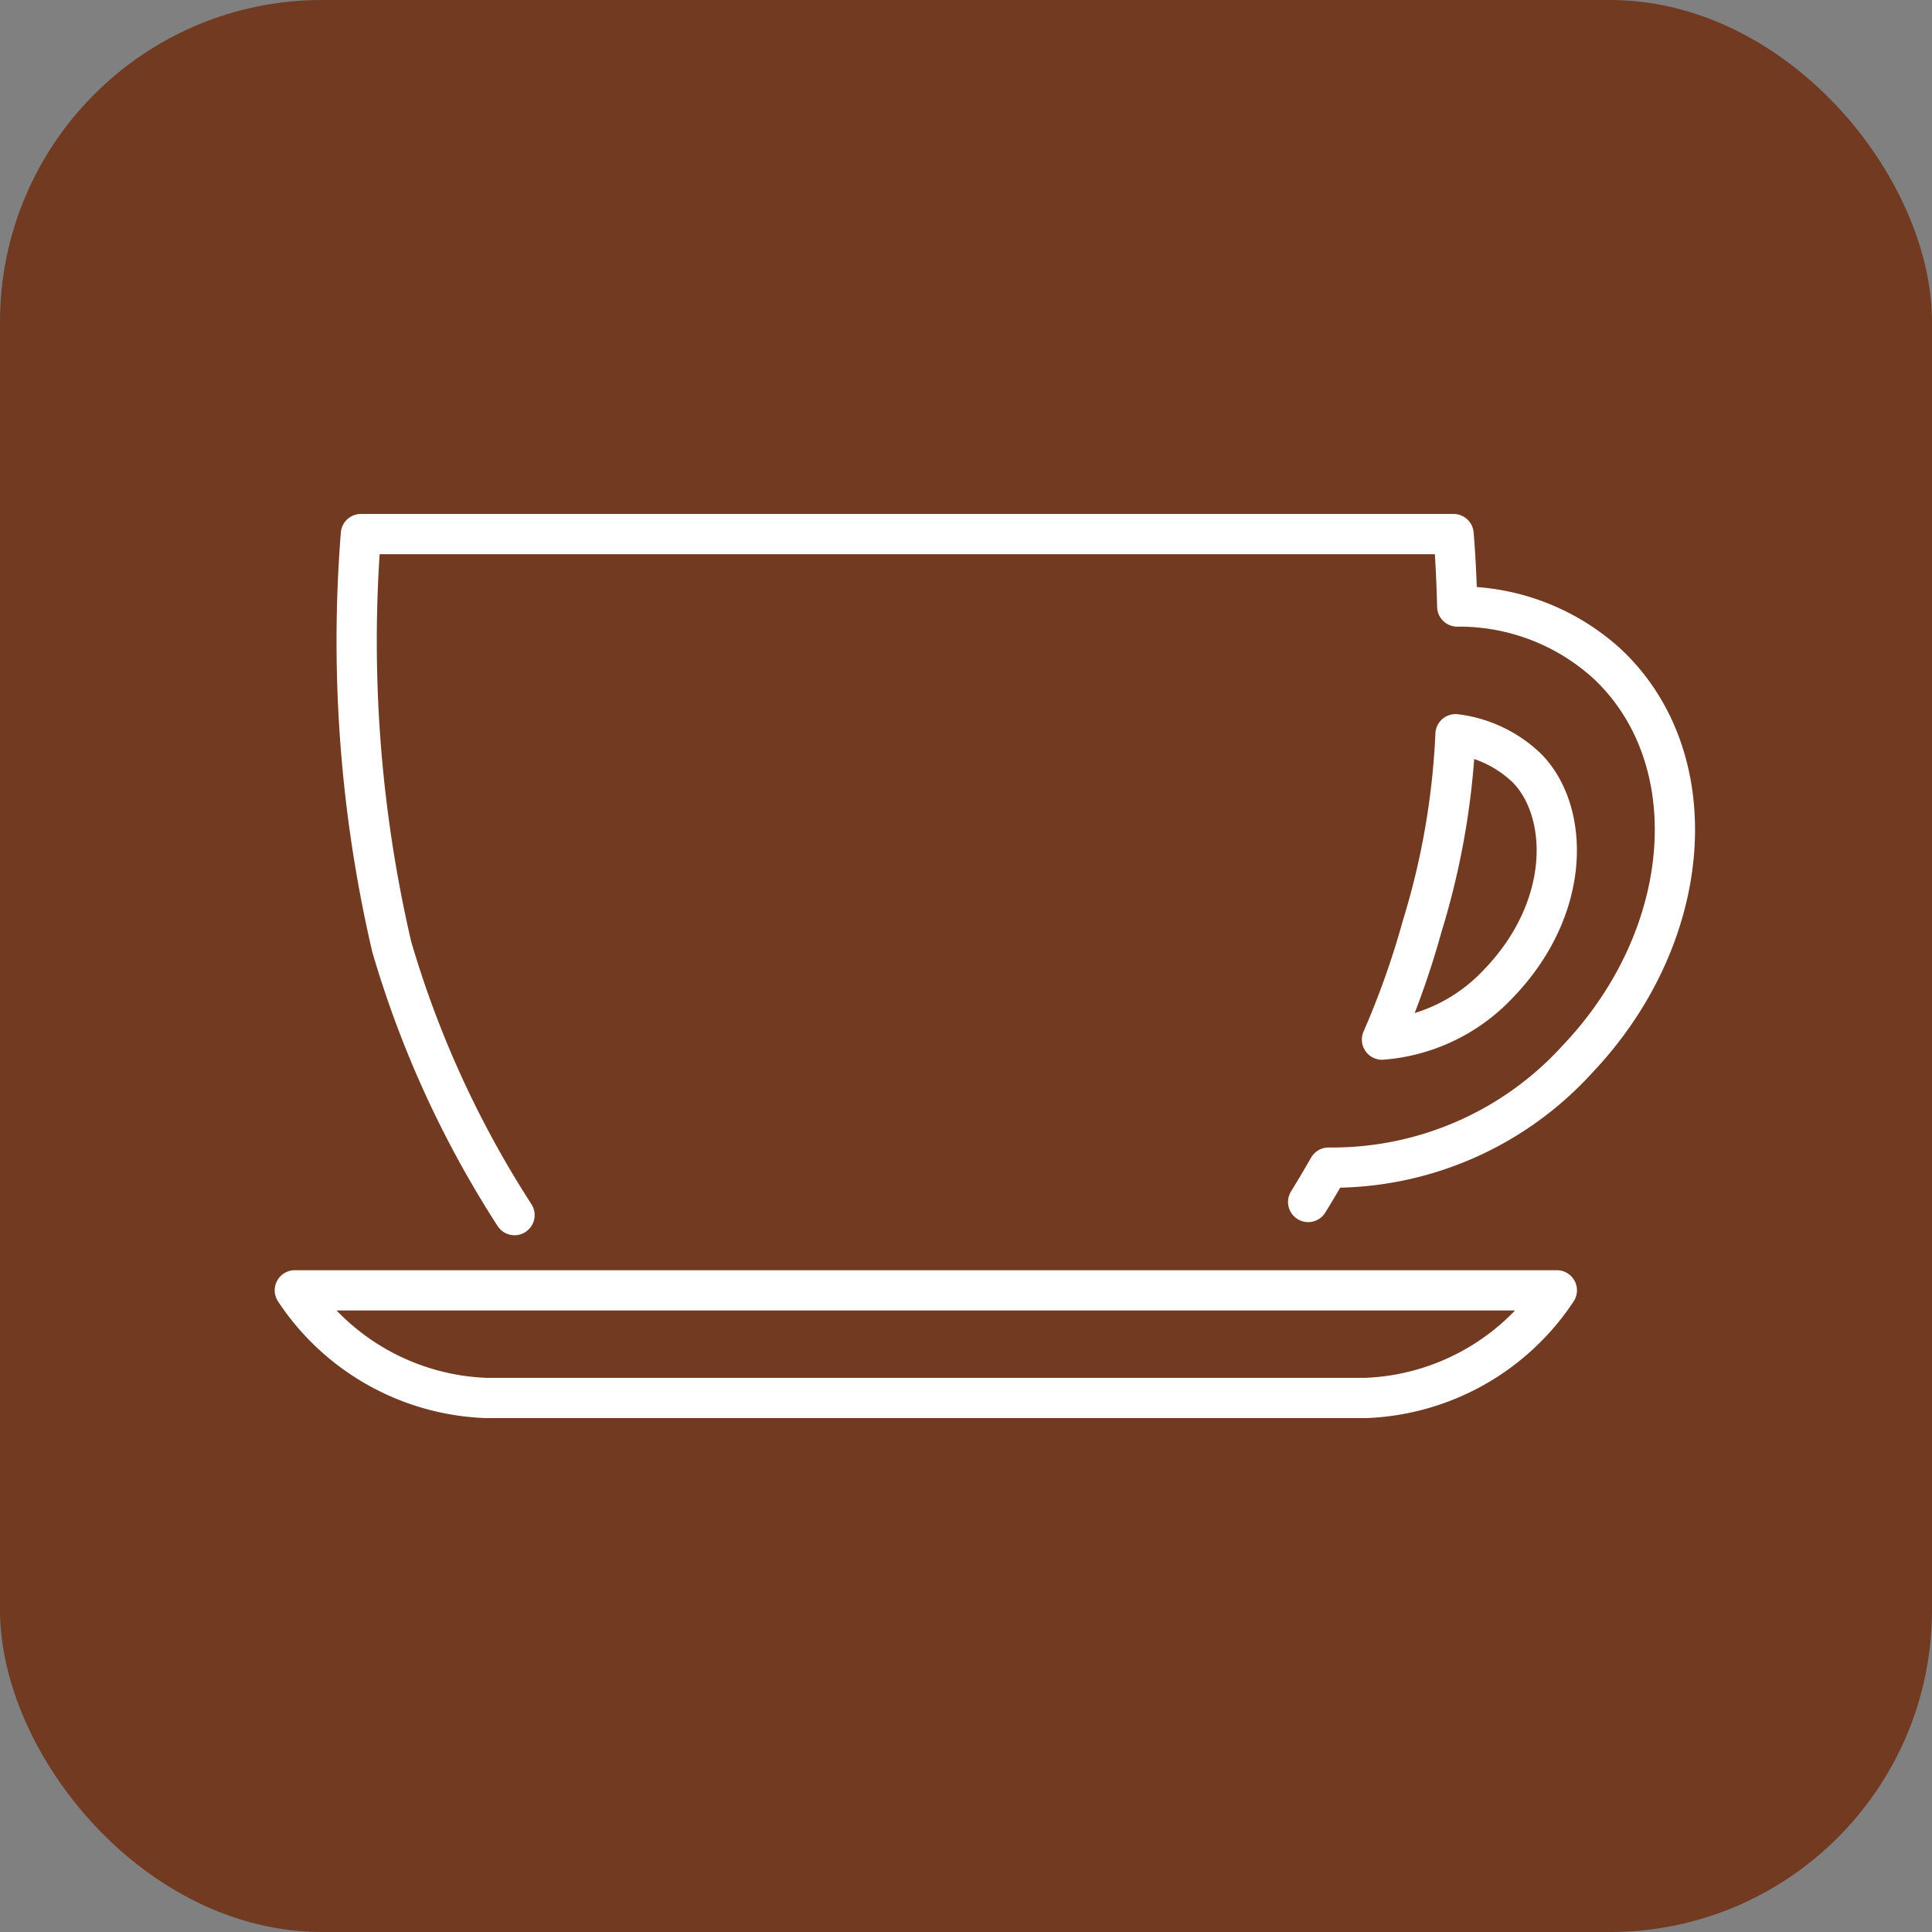
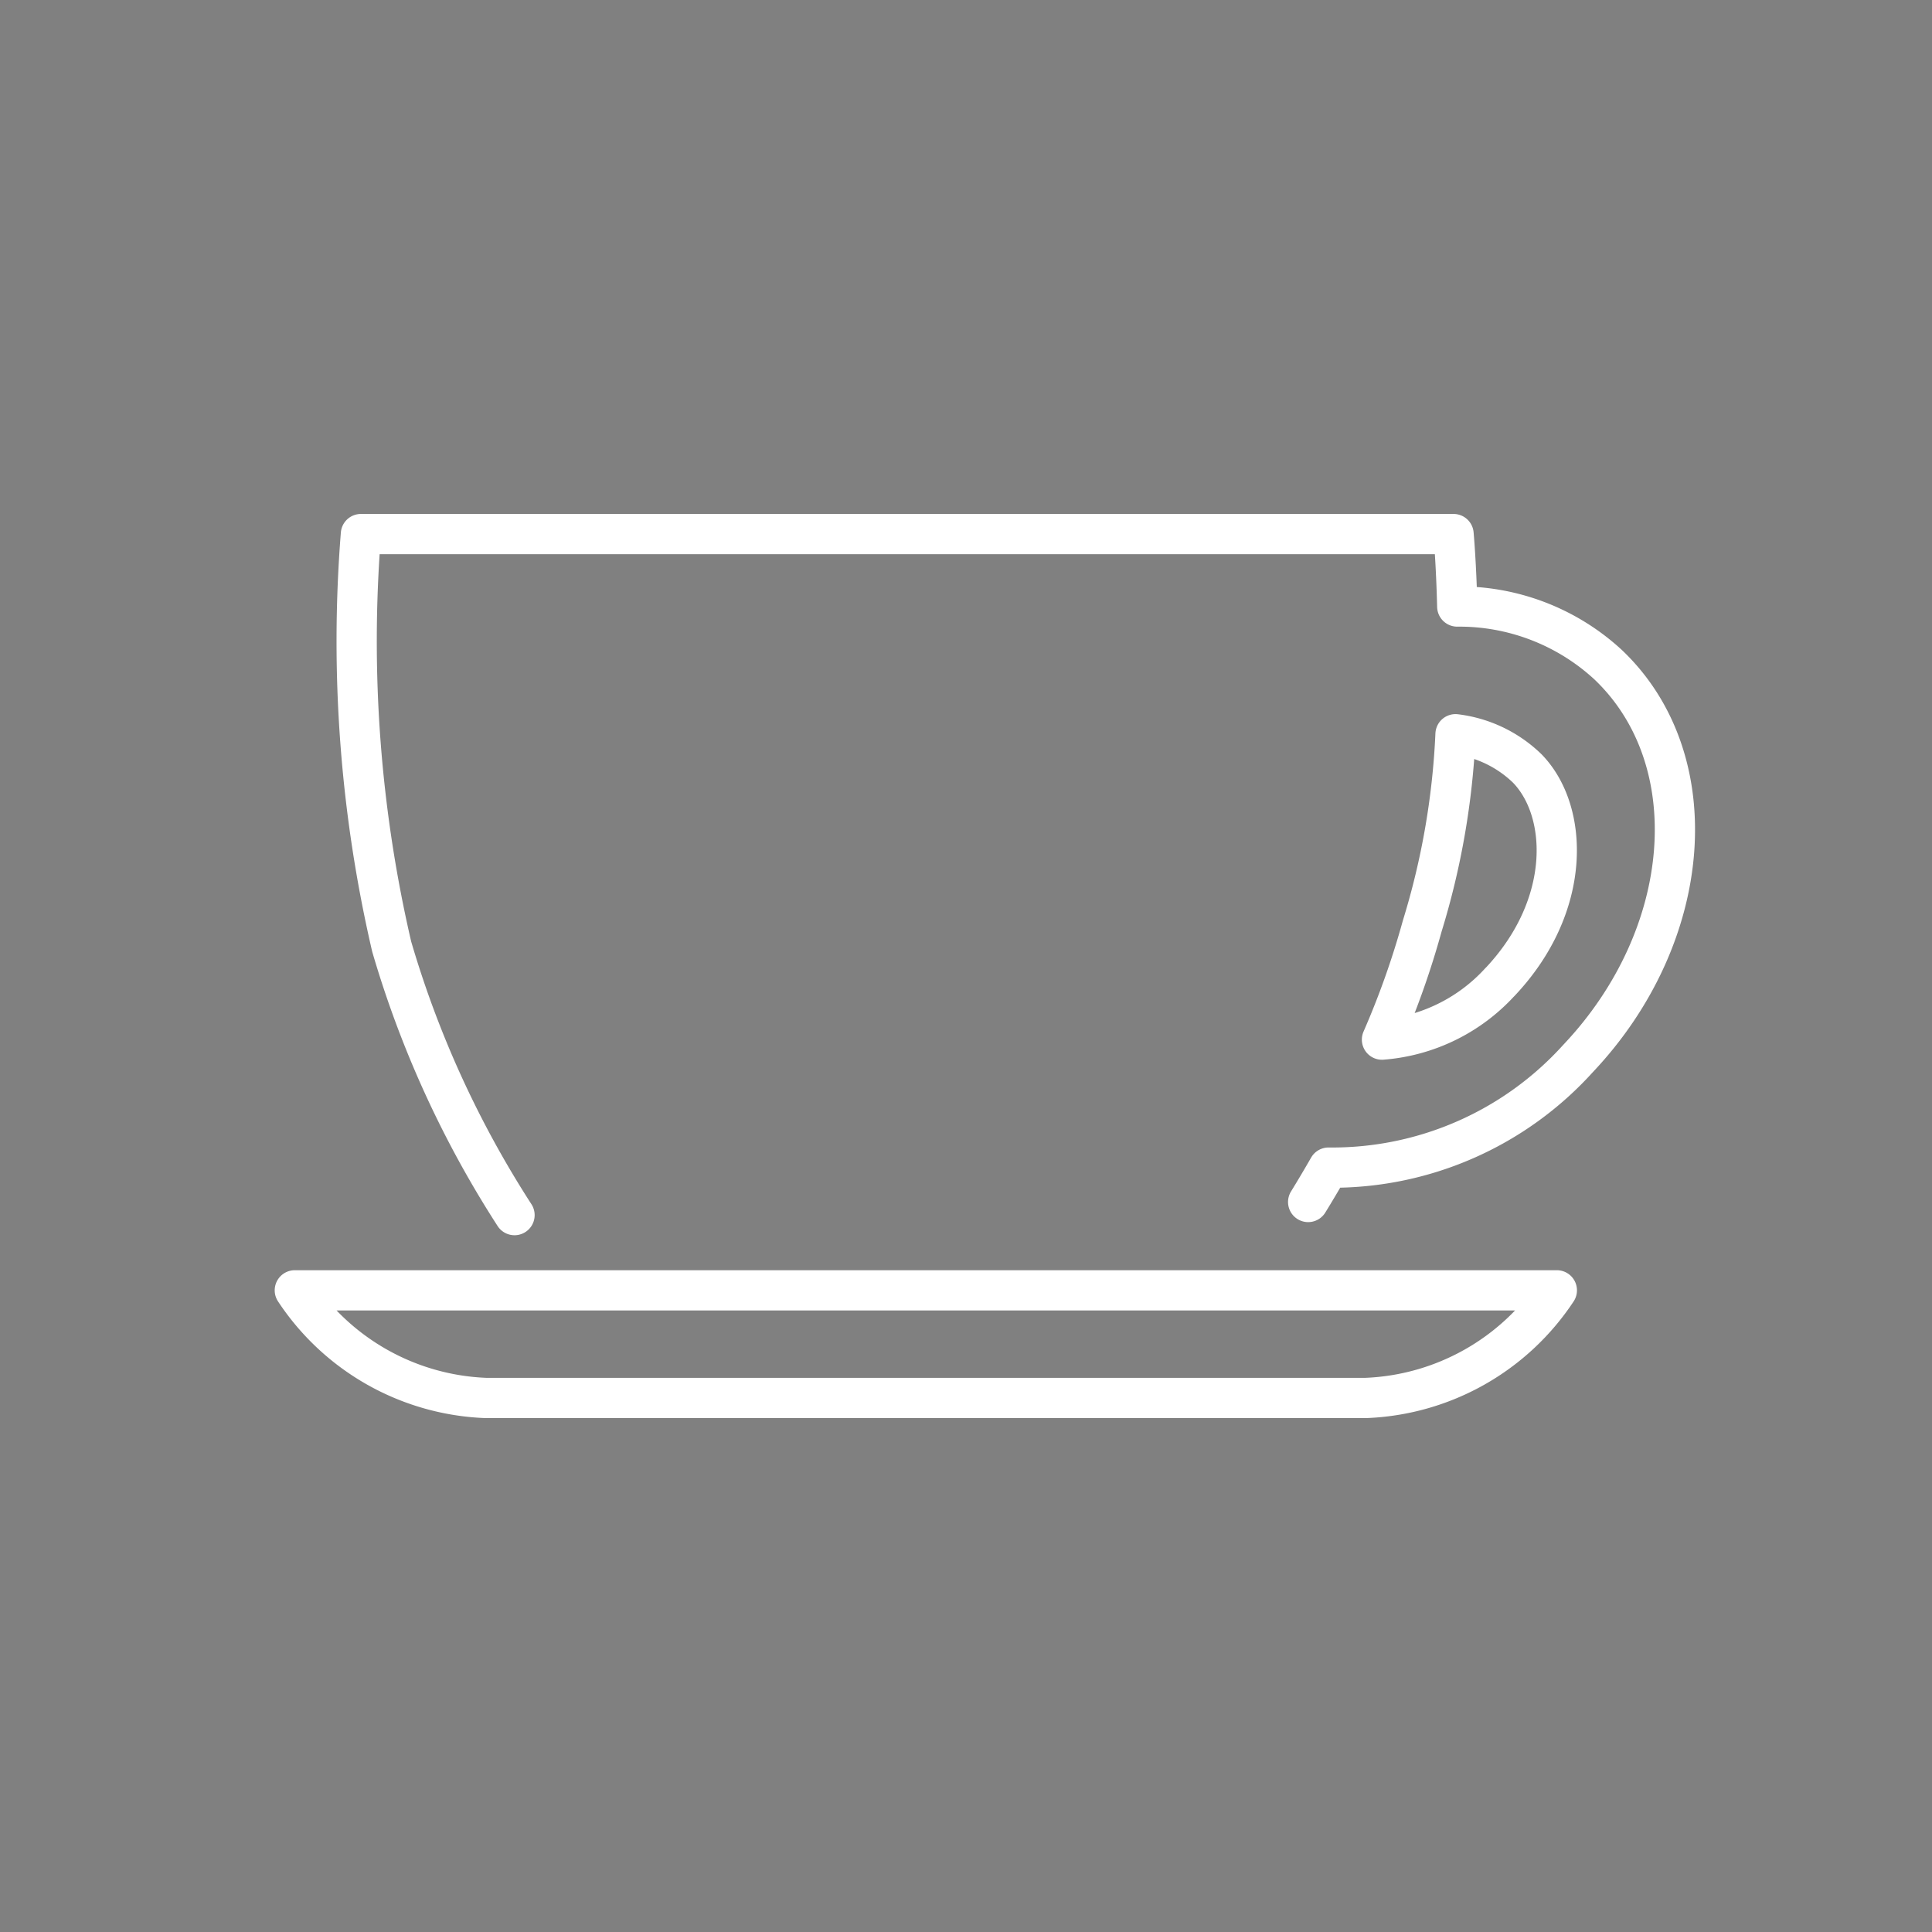
<svg xmlns="http://www.w3.org/2000/svg" height="48" viewBox="0 0 48 48" width="48">
  <rect x="0" y="0" width="48" height="48" fill="#808080" stroke="none" />
  <clipPath id="a">
    <path d="m0 0h48v48h-48z" />
  </clipPath>
-   <rect fill="#713a21" height="48" rx="8" width="48" />
  <g clip-path="url(#a)" fill="none" stroke="#fff" stroke-linecap="round" stroke-linejoin="round">
    <path d="m13.289 40.074h21.866a5.965 5.965 0 0 0 4.745-2.674h-31.354a5.96 5.96 0 0 0 4.743 2.674z" transform="translate(-1.221 -5.342)" />
    <path d="m33.978 32.074c.164-.266.333-.551.507-.854a8.229 8.229 0 0 0 6.2-2.713c2.891-3.056 3.222-7.437.739-9.788a5.454 5.454 0 0 0 -3.742-1.439c-.027-1.1-.092-1.8-.092-1.8h-27.146a33.535 33.535 0 0 0 .764 10.247 25.423 25.423 0 0 0 3.052 6.673m24.483-5.792a4.427 4.427 0 0 1 -2.931 1.432 21.052 21.052 0 0 0 1-2.822 19.013 19.013 0 0 0 .827-4.765 3.094 3.094 0 0 1 1.782.85c1.036 1.063 1.114 3.413-.679 5.308z" transform="translate(-1.477 -2.211)" />
  </g>
</svg>